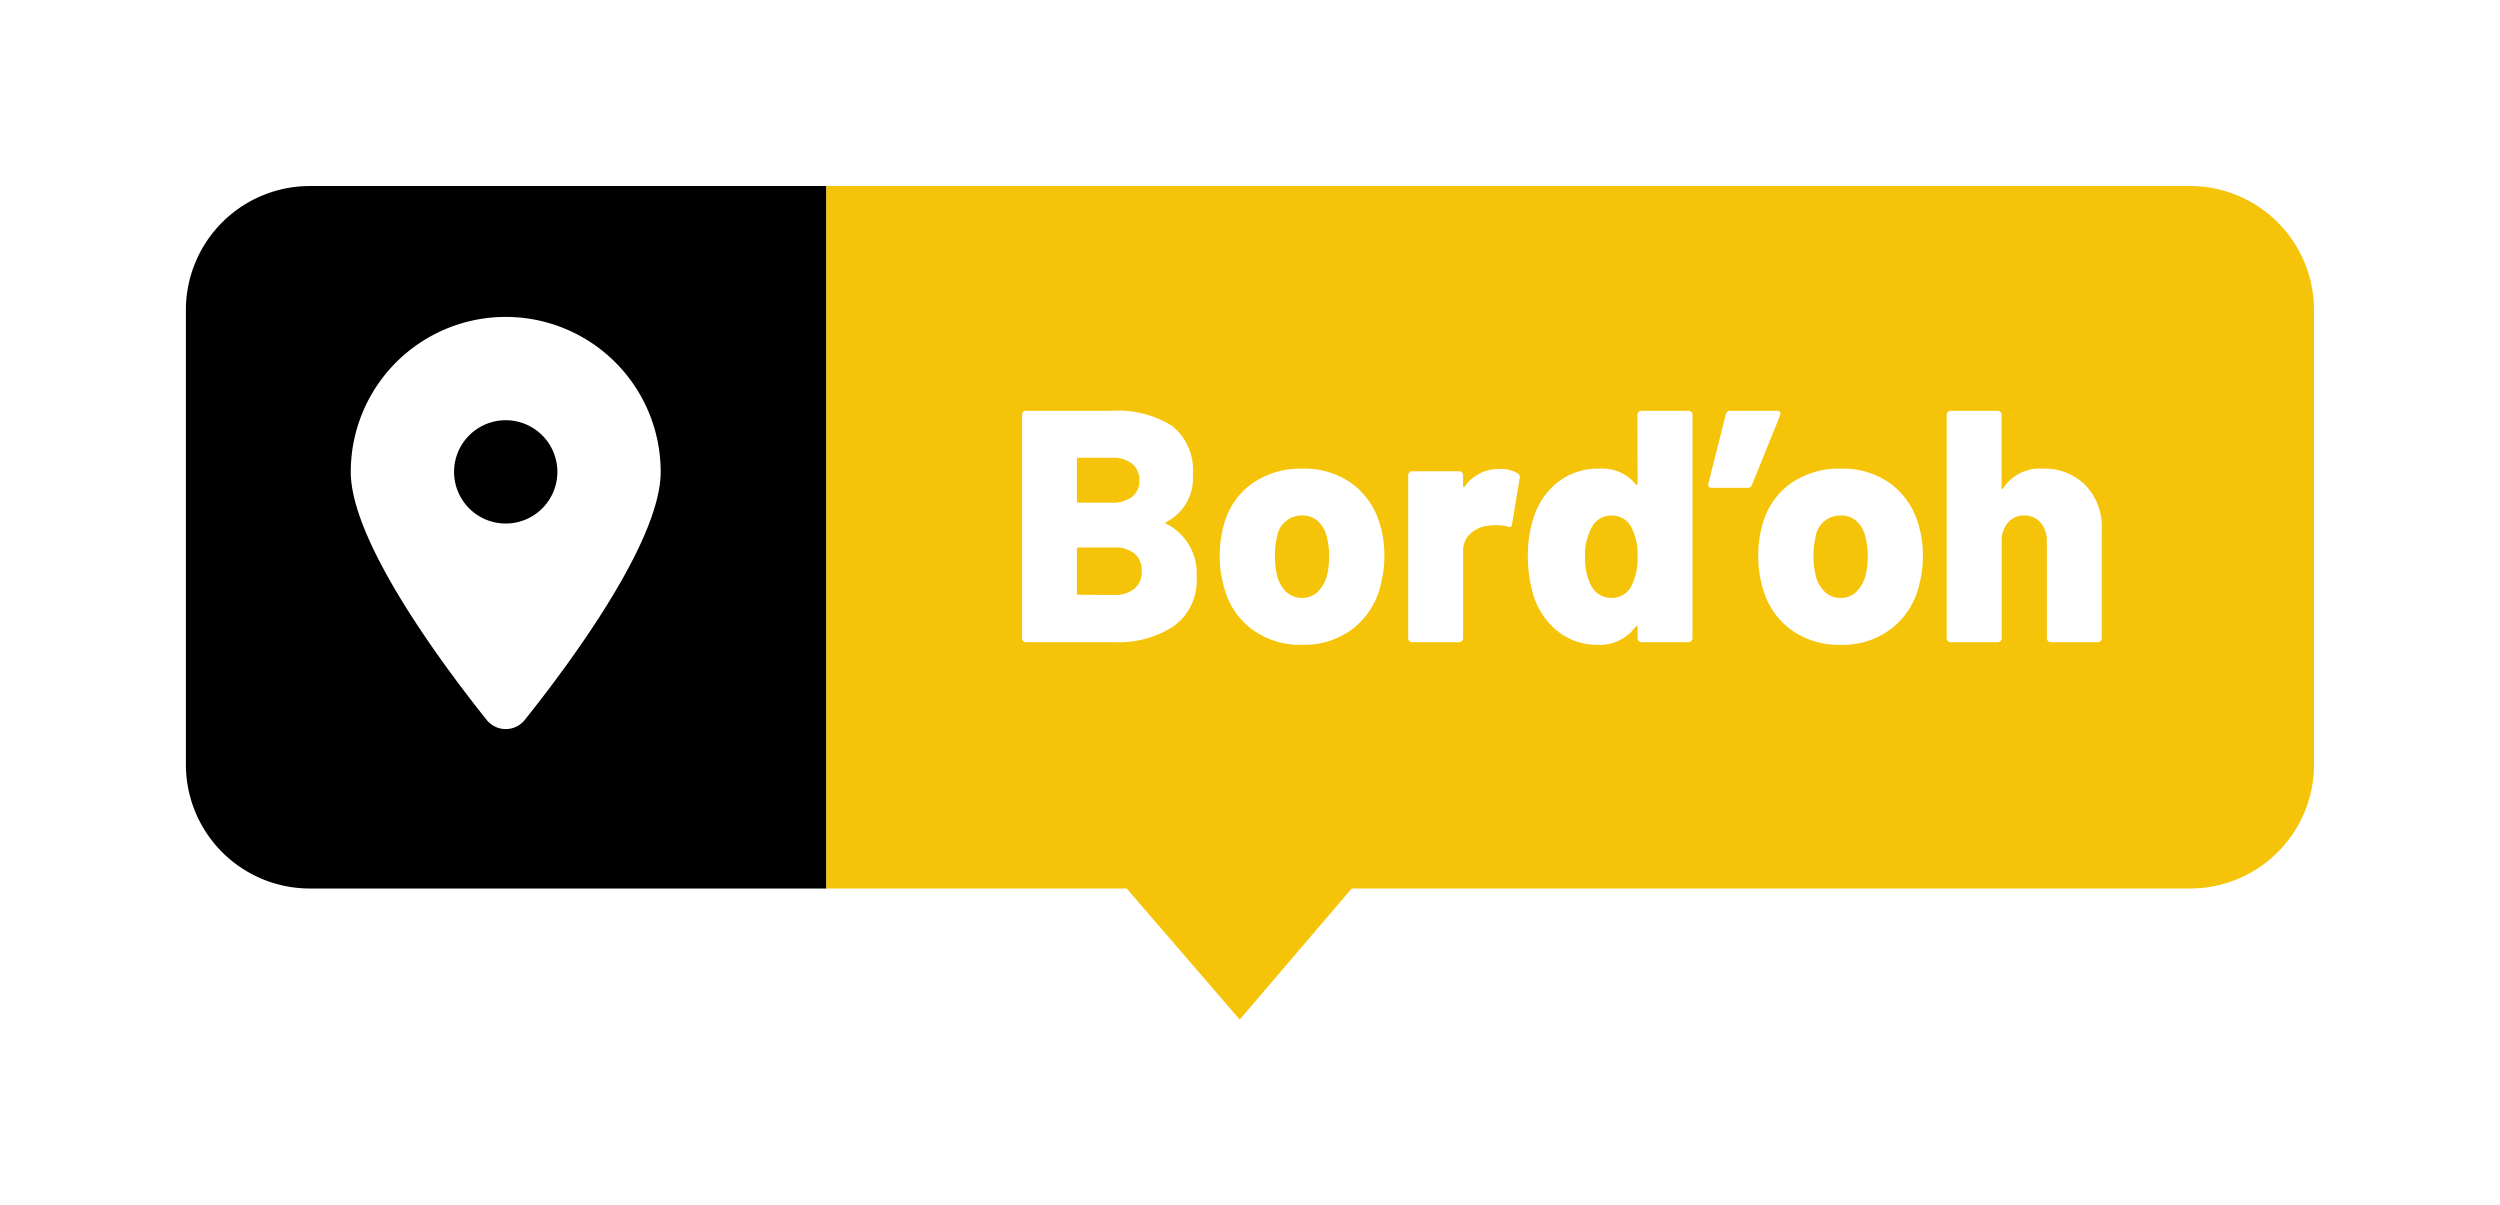
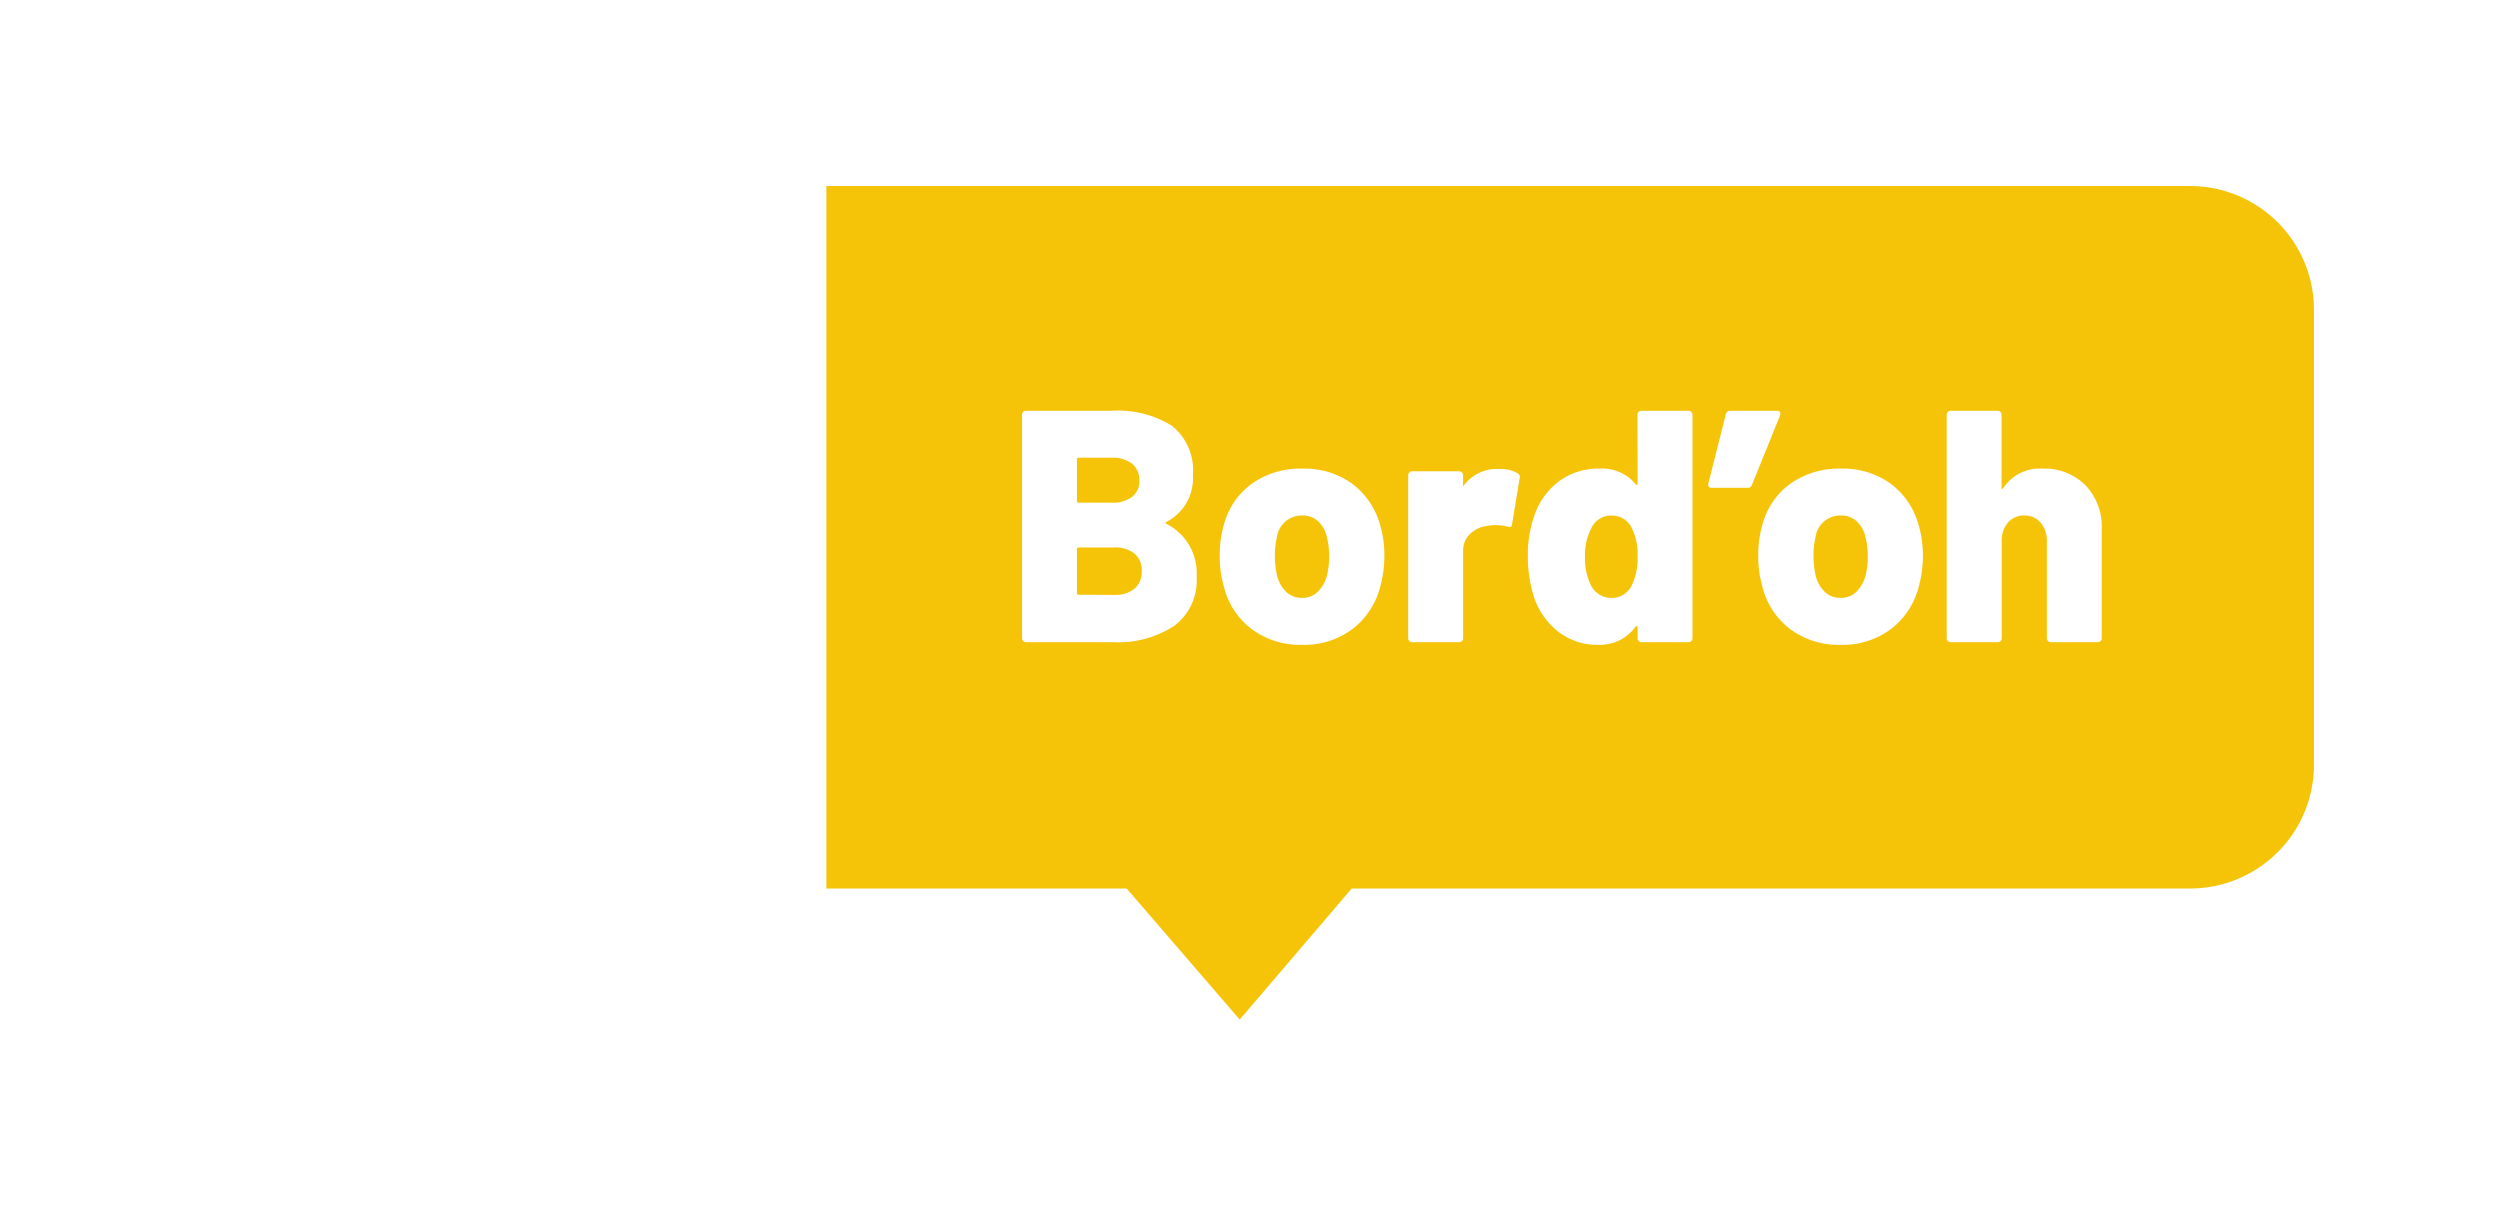
<svg xmlns="http://www.w3.org/2000/svg" width="121" height="58.343" viewBox="0 0 121 58.343">
  <defs>
    <filter id="Rectangle_1912" x="0" y="0" width="49" height="52" filterUnits="userSpaceOnUse">
      <feOffset input="SourceAlpha" />
      <feGaussianBlur stdDeviation="3" result="blur" />
      <feFlood flood-opacity="0.302" />
      <feComposite operator="in" in2="blur" />
      <feComposite in="SourceGraphic" />
    </filter>
    <filter id="Tracé_2722" x="31" y="0" width="90" height="58.343" filterUnits="userSpaceOnUse">
      <feOffset input="SourceAlpha" />
      <feGaussianBlur stdDeviation="3" result="blur-2" />
      <feFlood flood-opacity="0.302" />
      <feComposite operator="in" in2="blur-2" />
      <feComposite in="SourceGraphic" />
    </filter>
  </defs>
  <g id="bordoh" transform="translate(-1296.023 -3166.436)">
    <g transform="matrix(1, 0, 0, 1, 1296.02, 3166.44)" filter="url(#Rectangle_1912)">
-       <path id="Rectangle_1912-2" data-name="Rectangle 1912" d="M6,0H31a0,0,0,0,1,0,0V34a0,0,0,0,1,0,0H6a6,6,0,0,1-6-6V6A6,6,0,0,1,6,0Z" transform="translate(9 9)" />
-     </g>
+       </g>
    <g transform="matrix(1, 0, 0, 1, 1296.02, 3166.44)" filter="url(#Tracé_2722)">
      <path id="Tracé_2722-2" data-name="Tracé 2722" d="M0,0H66a6,6,0,0,1,6,6V28a6,6,0,0,1-6,6H25.424l-5.419,6.343L14.534,34H0Z" transform="translate(40 9)" fill="#f5c307" />
    </g>
-     <path id="Tracé_2723" data-name="Tracé 2723" d="M7.776-5.824q-.1.048,0,.1a2.667,2.667,0,0,1,1.456,2.56,2.728,2.728,0,0,1-1.1,2.384A4.9,4.9,0,0,1,5.232,0H.976A.185.185,0,0,1,.84-.056.185.185,0,0,1,.784-.192V-11.008a.185.185,0,0,1,.056-.136A.185.185,0,0,1,.976-11.2H5.1a4.948,4.948,0,0,1,2.952.736,2.763,2.763,0,0,1,1,2.384A2.366,2.366,0,0,1,7.776-5.824ZM3.52-8.928a.071.071,0,0,0-.08.08v2.016a.071.071,0,0,0,.08.08H5.1a1.586,1.586,0,0,0,1.008-.28.954.954,0,0,0,.352-.792,1,1,0,0,0-.352-.816A1.555,1.555,0,0,0,5.1-8.928Zm1.712,6.64a1.5,1.5,0,0,0,.992-.3,1.056,1.056,0,0,0,.352-.856,1.048,1.048,0,0,0-.344-.84,1.492,1.492,0,0,0-1-.3H3.52a.071.071,0,0,0-.08.08v2.128a.071.071,0,0,0,.08.08Zm9.1,2.416A3.921,3.921,0,0,1,11.888-.64a3.673,3.673,0,0,1-1.344-2.08,5.112,5.112,0,0,1-.192-1.44,5.256,5.256,0,0,1,.208-1.552,3.567,3.567,0,0,1,1.368-1.976A4.07,4.07,0,0,1,14.352-8.4a3.935,3.935,0,0,1,2.384.712,3.691,3.691,0,0,1,1.36,1.96,5.143,5.143,0,0,1,.224,1.536,5.536,5.536,0,0,1-.176,1.408A3.759,3.759,0,0,1,16.8-.656,3.892,3.892,0,0,1,14.336.128Zm0-2.272a1.056,1.056,0,0,0,.768-.3,1.769,1.769,0,0,0,.448-.808,4.056,4.056,0,0,0,.1-.912,3.812,3.812,0,0,0-.112-.928,1.5,1.5,0,0,0-.432-.768,1.109,1.109,0,0,0-.768-.272,1.209,1.209,0,0,0-1.216,1.04,3.877,3.877,0,0,0-.1.928,4.056,4.056,0,0,0,.1.912,1.626,1.626,0,0,0,.44.808A1.084,1.084,0,0,0,14.336-2.144Zm9.536-6.24a1.638,1.638,0,0,1,.9.208.21.21,0,0,1,.1.24L24.5-5.712q-.016.192-.224.112a2.512,2.512,0,0,0-.544-.064,2.045,2.045,0,0,0-.416.032,1.477,1.477,0,0,0-.84.384,1.1,1.1,0,0,0-.344.848V-.192a.185.185,0,0,1-.056.136A.185.185,0,0,1,21.936,0H19.664a.185.185,0,0,1-.136-.056.185.185,0,0,1-.056-.136V-8.08a.185.185,0,0,1,.056-.136.185.185,0,0,1,.136-.056h2.272a.185.185,0,0,1,.136.056.185.185,0,0,1,.056.136v.512a.064.064,0,0,0,.032.064q.032.016.048-.032A1.991,1.991,0,0,1,23.872-8.384Zm6.7-2.624a.185.185,0,0,1,.056-.136.185.185,0,0,1,.136-.056H33.04a.185.185,0,0,1,.136.056.185.185,0,0,1,.056.136V-.192a.185.185,0,0,1-.056.136A.185.185,0,0,1,33.04,0H30.768a.185.185,0,0,1-.136-.056.185.185,0,0,1-.056-.136V-.72q0-.048-.032-.056a.066.066,0,0,0-.064.024,2.136,2.136,0,0,1-1.84.88,3.046,3.046,0,0,1-1.928-.656A3.527,3.527,0,0,1,25.52-2.32a6.5,6.5,0,0,1-.256-1.856A5.708,5.708,0,0,1,25.6-6.192a3.46,3.46,0,0,1,1.176-1.6,3.166,3.166,0,0,1,1.96-.608,2.085,2.085,0,0,1,1.744.752q.032.048.064.032a.064.064,0,0,0,.032-.064ZM30.3-2.768a2.905,2.905,0,0,0,.272-1.36,2.836,2.836,0,0,0-.3-1.44,1.048,1.048,0,0,0-.944-.56,1.046,1.046,0,0,0-.976.576,2.788,2.788,0,0,0-.32,1.424,2.865,2.865,0,0,0,.288,1.376,1.085,1.085,0,0,0,1.008.608A1.058,1.058,0,0,0,30.3-2.768ZM37.328-11.2q.112,0,.144.064a.206.206,0,0,1,0,.16l-1.36,3.36a.21.21,0,0,1-.224.144H34.176q-.224,0-.176-.208l.848-3.36a.211.211,0,0,1,.224-.16ZM40.4.128A3.921,3.921,0,0,1,37.952-.64a3.673,3.673,0,0,1-1.344-2.08,5.112,5.112,0,0,1-.192-1.44,5.256,5.256,0,0,1,.208-1.552,3.567,3.567,0,0,1,1.368-1.976A4.07,4.07,0,0,1,40.416-8.4a3.935,3.935,0,0,1,2.384.712,3.691,3.691,0,0,1,1.36,1.96,5.143,5.143,0,0,1,.224,1.536,5.535,5.535,0,0,1-.176,1.408A3.759,3.759,0,0,1,42.864-.656,3.892,3.892,0,0,1,40.4.128Zm0-2.272a1.056,1.056,0,0,0,.768-.3,1.769,1.769,0,0,0,.448-.808,4.056,4.056,0,0,0,.1-.912,3.812,3.812,0,0,0-.112-.928,1.5,1.5,0,0,0-.432-.768,1.109,1.109,0,0,0-.768-.272,1.209,1.209,0,0,0-1.216,1.04,3.877,3.877,0,0,0-.1.928,4.056,4.056,0,0,0,.1.912,1.626,1.626,0,0,0,.44.808A1.084,1.084,0,0,0,40.4-2.144ZM50.192-8.4a2.788,2.788,0,0,1,2.048.792,2.891,2.891,0,0,1,.8,2.152V-.192a.185.185,0,0,1-.056.136A.185.185,0,0,1,52.848,0H50.576a.185.185,0,0,1-.136-.056.185.185,0,0,1-.056-.136V-4.88a1.322,1.322,0,0,0-.3-.9.988.988,0,0,0-.784-.352,1.016,1.016,0,0,0-.8.344,1.315,1.315,0,0,0-.3.9V-.192a.185.185,0,0,1-.056.136A.185.185,0,0,1,48,0H45.728a.185.185,0,0,1-.136-.056.185.185,0,0,1-.056-.136V-11.008a.185.185,0,0,1,.056-.136.185.185,0,0,1,.136-.056H48a.185.185,0,0,1,.136.056.185.185,0,0,1,.056.136v3.52q0,.064.024.072t.056-.04A2.117,2.117,0,0,1,50.192-8.4Z" transform="translate(1344.707 3197.518)" fill="#fff" />
-     <path id="Tracé_2724" data-name="Tracé 2724" d="M11.426,20C13.43,17.492,18,11.414,18,8A7.5,7.5,0,0,0,3,8c0,3.414,4.57,9.492,6.574,12A1.18,1.18,0,0,0,11.426,20ZM10.5,5.5A2.5,2.5,0,1,1,8.335,6.75,2.5,2.5,0,0,1,10.5,5.5Z" transform="translate(1310 3181.275)" fill="#fff" />
+     <path id="Tracé_2723" data-name="Tracé 2723" d="M7.776-5.824q-.1.048,0,.1a2.667,2.667,0,0,1,1.456,2.56,2.728,2.728,0,0,1-1.1,2.384A4.9,4.9,0,0,1,5.232,0H.976A.185.185,0,0,1,.84-.056.185.185,0,0,1,.784-.192V-11.008a.185.185,0,0,1,.056-.136A.185.185,0,0,1,.976-11.2H5.1a4.948,4.948,0,0,1,2.952.736,2.763,2.763,0,0,1,1,2.384A2.366,2.366,0,0,1,7.776-5.824ZM3.52-8.928a.071.071,0,0,0-.08.08v2.016a.071.071,0,0,0,.08.08H5.1a1.586,1.586,0,0,0,1.008-.28.954.954,0,0,0,.352-.792,1,1,0,0,0-.352-.816A1.555,1.555,0,0,0,5.1-8.928Zm1.712,6.64a1.5,1.5,0,0,0,.992-.3,1.056,1.056,0,0,0,.352-.856,1.048,1.048,0,0,0-.344-.84,1.492,1.492,0,0,0-1-.3H3.52a.071.071,0,0,0-.08.08v2.128a.071.071,0,0,0,.08.08Zm9.1,2.416A3.921,3.921,0,0,1,11.888-.64a3.673,3.673,0,0,1-1.344-2.08,5.112,5.112,0,0,1-.192-1.44,5.256,5.256,0,0,1,.208-1.552,3.567,3.567,0,0,1,1.368-1.976A4.07,4.07,0,0,1,14.352-8.4a3.935,3.935,0,0,1,2.384.712,3.691,3.691,0,0,1,1.36,1.96,5.143,5.143,0,0,1,.224,1.536,5.536,5.536,0,0,1-.176,1.408A3.759,3.759,0,0,1,16.8-.656,3.892,3.892,0,0,1,14.336.128Zm0-2.272a1.056,1.056,0,0,0,.768-.3,1.769,1.769,0,0,0,.448-.808,4.056,4.056,0,0,0,.1-.912,3.812,3.812,0,0,0-.112-.928,1.5,1.5,0,0,0-.432-.768,1.109,1.109,0,0,0-.768-.272,1.209,1.209,0,0,0-1.216,1.04,3.877,3.877,0,0,0-.1.928,4.056,4.056,0,0,0,.1.912,1.626,1.626,0,0,0,.44.808A1.084,1.084,0,0,0,14.336-2.144Zm9.536-6.24a1.638,1.638,0,0,1,.9.208.21.21,0,0,1,.1.24L24.5-5.712q-.016.192-.224.112a2.512,2.512,0,0,0-.544-.064,2.045,2.045,0,0,0-.416.032,1.477,1.477,0,0,0-.84.384,1.1,1.1,0,0,0-.344.848V-.192a.185.185,0,0,1-.056.136A.185.185,0,0,1,21.936,0H19.664a.185.185,0,0,1-.136-.056.185.185,0,0,1-.056-.136V-8.08a.185.185,0,0,1,.056-.136.185.185,0,0,1,.136-.056h2.272a.185.185,0,0,1,.136.056.185.185,0,0,1,.056.136v.512q.032.016.048-.032A1.991,1.991,0,0,1,23.872-8.384Zm6.7-2.624a.185.185,0,0,1,.056-.136.185.185,0,0,1,.136-.056H33.04a.185.185,0,0,1,.136.056.185.185,0,0,1,.056.136V-.192a.185.185,0,0,1-.056.136A.185.185,0,0,1,33.04,0H30.768a.185.185,0,0,1-.136-.056.185.185,0,0,1-.056-.136V-.72q0-.048-.032-.056a.066.066,0,0,0-.064.024,2.136,2.136,0,0,1-1.84.88,3.046,3.046,0,0,1-1.928-.656A3.527,3.527,0,0,1,25.52-2.32a6.5,6.5,0,0,1-.256-1.856A5.708,5.708,0,0,1,25.6-6.192a3.46,3.46,0,0,1,1.176-1.6,3.166,3.166,0,0,1,1.96-.608,2.085,2.085,0,0,1,1.744.752q.032.048.064.032a.064.064,0,0,0,.032-.064ZM30.3-2.768a2.905,2.905,0,0,0,.272-1.36,2.836,2.836,0,0,0-.3-1.44,1.048,1.048,0,0,0-.944-.56,1.046,1.046,0,0,0-.976.576,2.788,2.788,0,0,0-.32,1.424,2.865,2.865,0,0,0,.288,1.376,1.085,1.085,0,0,0,1.008.608A1.058,1.058,0,0,0,30.3-2.768ZM37.328-11.2q.112,0,.144.064a.206.206,0,0,1,0,.16l-1.36,3.36a.21.21,0,0,1-.224.144H34.176q-.224,0-.176-.208l.848-3.36a.211.211,0,0,1,.224-.16ZM40.4.128A3.921,3.921,0,0,1,37.952-.64a3.673,3.673,0,0,1-1.344-2.08,5.112,5.112,0,0,1-.192-1.44,5.256,5.256,0,0,1,.208-1.552,3.567,3.567,0,0,1,1.368-1.976A4.07,4.07,0,0,1,40.416-8.4a3.935,3.935,0,0,1,2.384.712,3.691,3.691,0,0,1,1.36,1.96,5.143,5.143,0,0,1,.224,1.536,5.535,5.535,0,0,1-.176,1.408A3.759,3.759,0,0,1,42.864-.656,3.892,3.892,0,0,1,40.4.128Zm0-2.272a1.056,1.056,0,0,0,.768-.3,1.769,1.769,0,0,0,.448-.808,4.056,4.056,0,0,0,.1-.912,3.812,3.812,0,0,0-.112-.928,1.5,1.5,0,0,0-.432-.768,1.109,1.109,0,0,0-.768-.272,1.209,1.209,0,0,0-1.216,1.04,3.877,3.877,0,0,0-.1.928,4.056,4.056,0,0,0,.1.912,1.626,1.626,0,0,0,.44.808A1.084,1.084,0,0,0,40.4-2.144ZM50.192-8.4a2.788,2.788,0,0,1,2.048.792,2.891,2.891,0,0,1,.8,2.152V-.192a.185.185,0,0,1-.056.136A.185.185,0,0,1,52.848,0H50.576a.185.185,0,0,1-.136-.056.185.185,0,0,1-.056-.136V-4.88a1.322,1.322,0,0,0-.3-.9.988.988,0,0,0-.784-.352,1.016,1.016,0,0,0-.8.344,1.315,1.315,0,0,0-.3.9V-.192a.185.185,0,0,1-.056.136A.185.185,0,0,1,48,0H45.728a.185.185,0,0,1-.136-.056.185.185,0,0,1-.056-.136V-11.008a.185.185,0,0,1,.056-.136.185.185,0,0,1,.136-.056H48a.185.185,0,0,1,.136.056.185.185,0,0,1,.056.136v3.52q0,.064.024.072t.056-.04A2.117,2.117,0,0,1,50.192-8.4Z" transform="translate(1344.707 3197.518)" fill="#fff" />
  </g>
</svg>